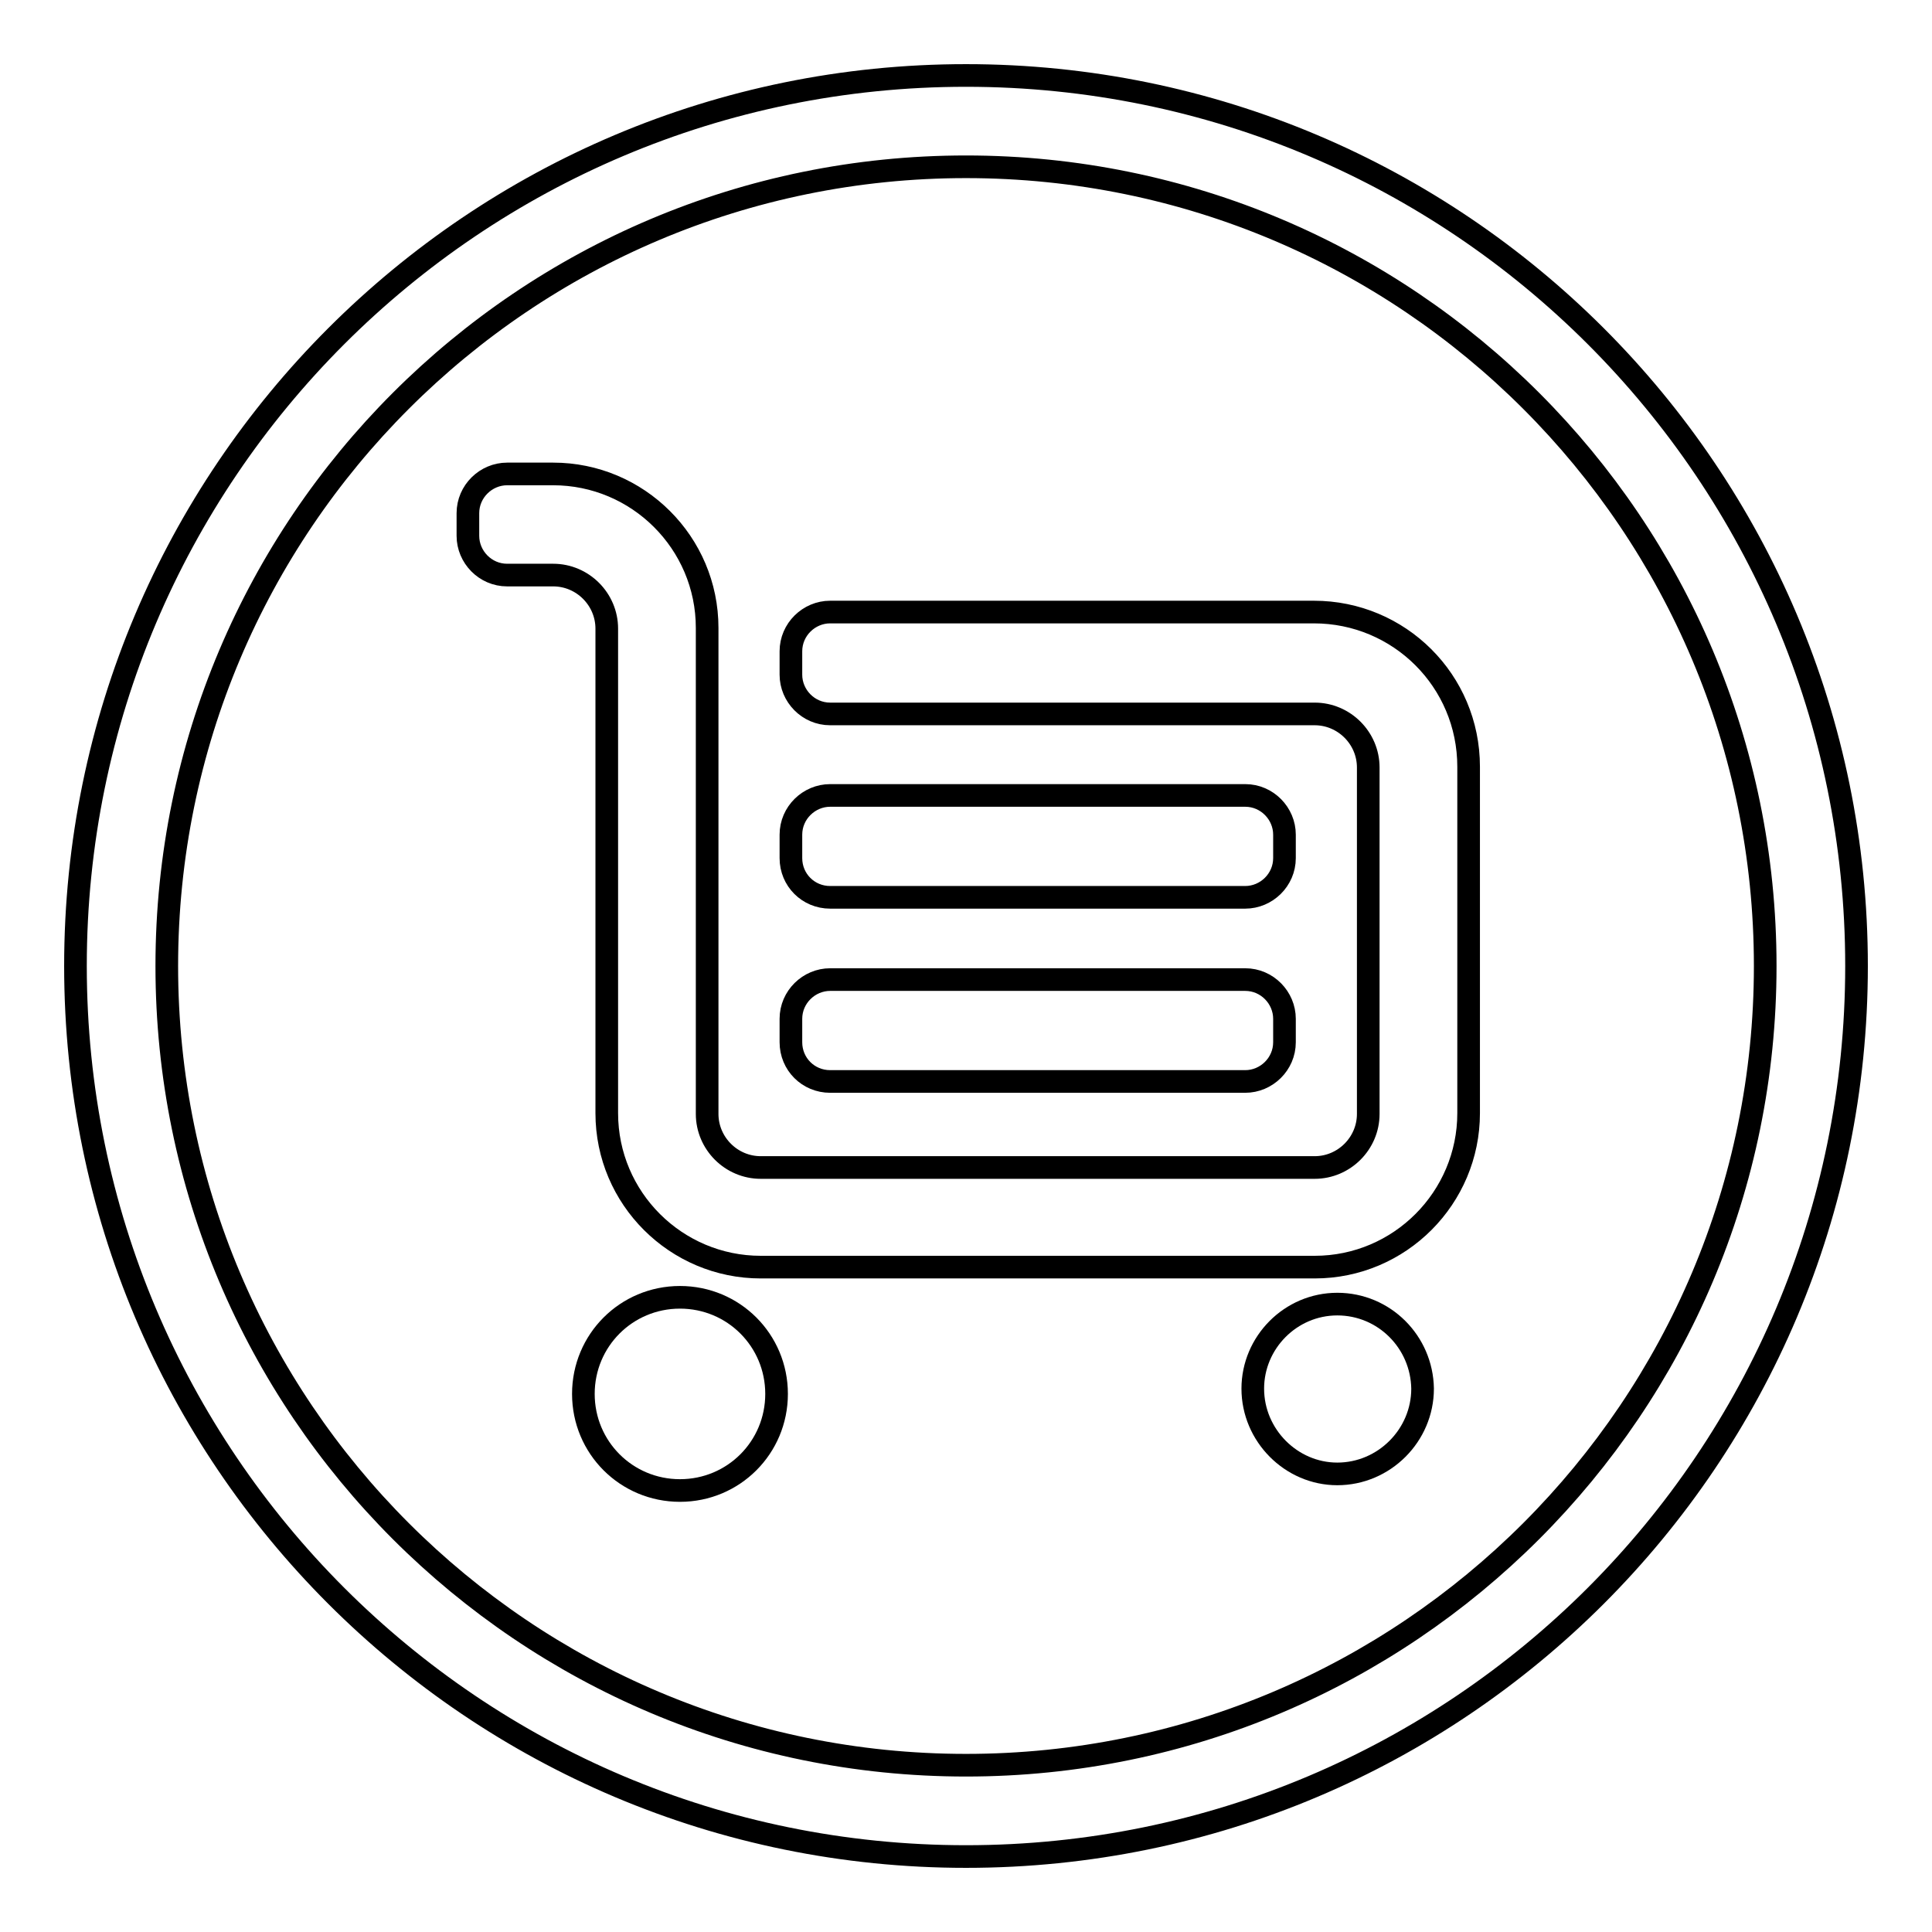
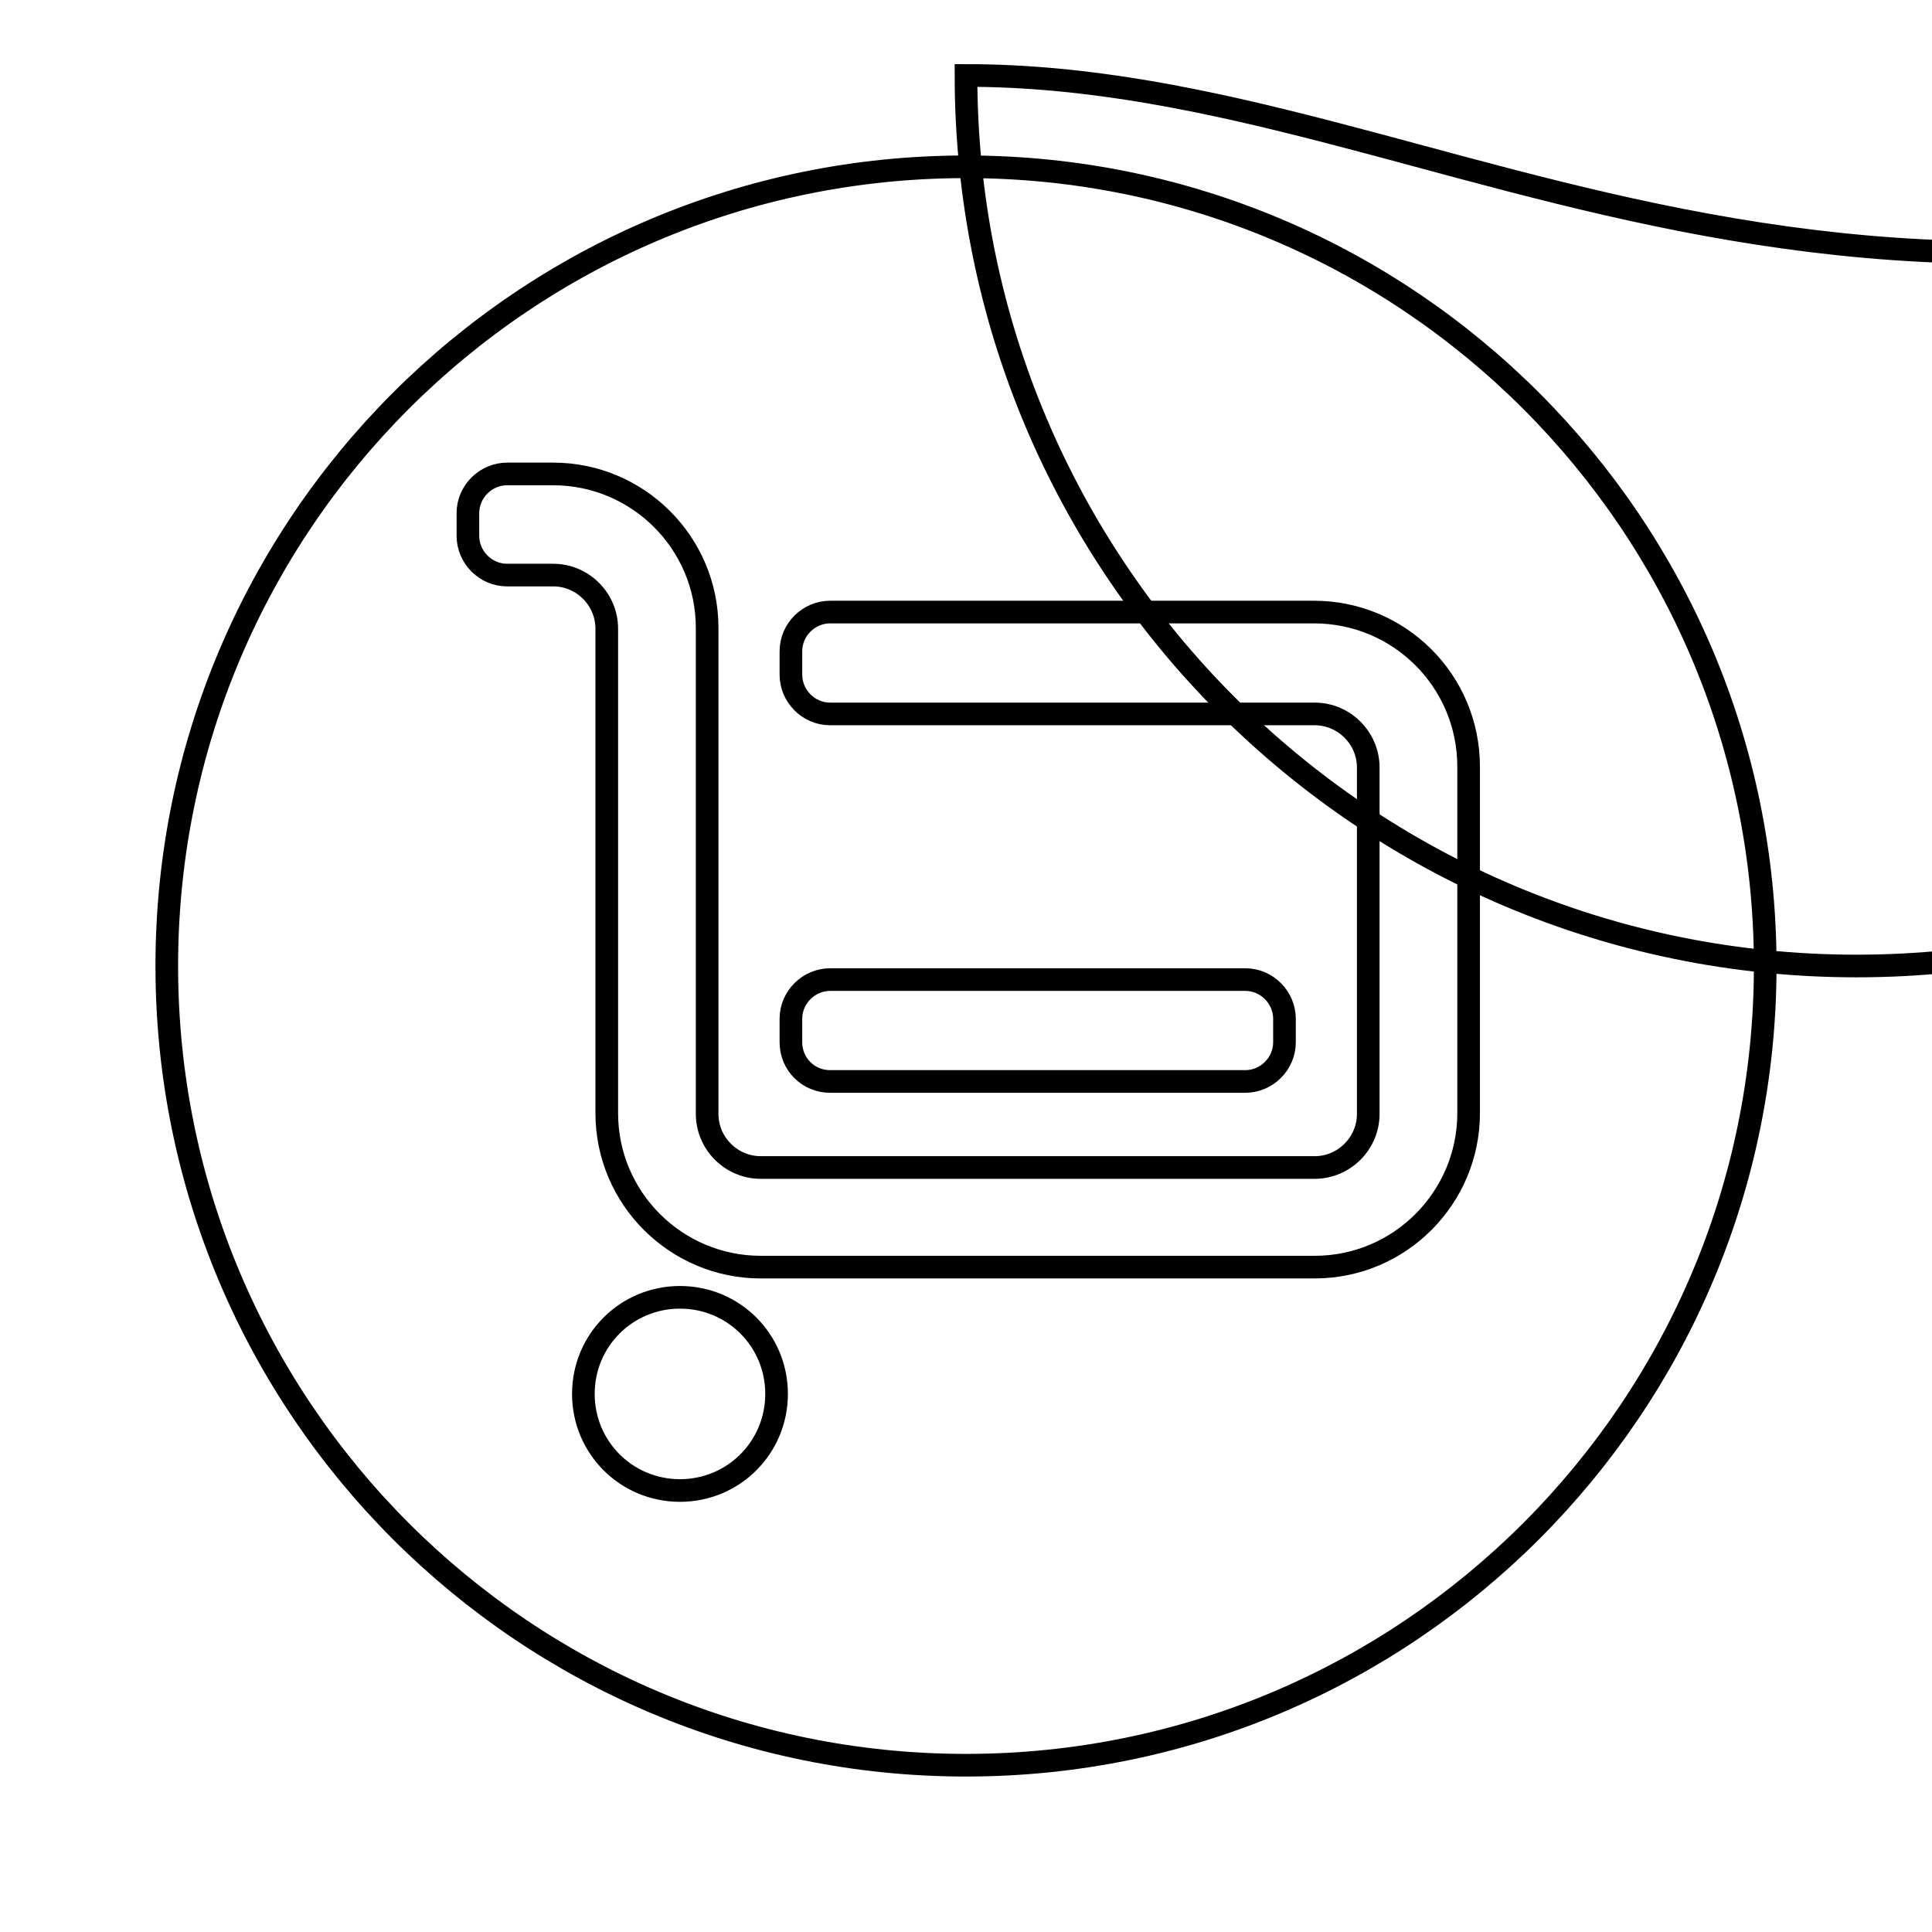
<svg xmlns="http://www.w3.org/2000/svg" version="1.1" x="0px" y="0px" viewBox="0 0 256 256" enable-background="new 0 0 256 256" xml:space="preserve">
  <g>
    <g>
-       <path stroke-width="3" fill-opacity="0" stroke="#000000" d="M128,10C62.8,10,10,62.8,10,128c0,65.2,52.8,118,118,118c65.2,0,118-52.8,118-118C246,62.8,193.2,10,128,10z M128,233.9c-58.5,0-105.9-47.4-105.9-105.9C22.1,69.5,69.5,22.1,128,22.1c58.5,0,105.9,47.4,105.9,105.9C233.9,186.5,186.5,233.9,128,233.9z" />
-       <path stroke-width="3" fill-opacity="0" stroke="#000000" d="M110,118.9h55c2.8,0,5.2-2.3,5.2-5.2v-3.1c0-2.8-2.3-5.2-5.2-5.2h-55c-2.8,0-5.2,2.3-5.2,5.2v3.1C104.8,116.6,107.1,118.9,110,118.9z" />
+       <path stroke-width="3" fill-opacity="0" stroke="#000000" d="M128,10c0,65.2,52.8,118,118,118c65.2,0,118-52.8,118-118C246,62.8,193.2,10,128,10z M128,233.9c-58.5,0-105.9-47.4-105.9-105.9C22.1,69.5,69.5,22.1,128,22.1c58.5,0,105.9,47.4,105.9,105.9C233.9,186.5,186.5,233.9,128,233.9z" />
      <path stroke-width="3" fill-opacity="0" stroke="#000000" d="M110,143.3h55c2.8,0,5.2-2.3,5.2-5.2v-3.1c0-2.8-2.3-5.2-5.2-5.2h-55c-2.8,0-5.2,2.3-5.2,5.2v3.1C104.8,141,107.1,143.3,110,143.3z" />
      <path stroke-width="3" fill-opacity="0" stroke="#000000" d="M90.1,171.9c-7.1,0-12.8,5.7-12.8,12.8c0,7.1,5.7,12.8,12.8,12.8c7.1,0,12.8-5.7,12.8-12.8C102.9,177.6,97.2,171.9,90.1,171.9z" />
      <path stroke-width="3" fill-opacity="0" stroke="#000000" d="M174.1,81.1H110c-2.8,0-5.2,2.3-5.2,5.2v3.1c0,2.8,2.3,5.2,5.2,5.2h64.2c3.9,0,7.1,3.2,7.1,7.1v45.9c0,3.9-3.2,7.1-7.1,7.1h-73.4c-3.9,0-7.1-3.2-7.1-7.1V83.2c0-11.3-9.2-20.4-20.4-20.4h-6.1c-2.8,0-5.2,2.3-5.2,5.2V71c0,2.8,2.3,5.2,5.2,5.2h6.1c3.9,0,7.1,3.2,7.1,7.1v64.2c0,11.3,9.2,20.4,20.4,20.4h73.4c11.3,0,20.4-9.2,20.4-20.4v-45.9C194.6,90.2,185.4,81.1,174.1,81.1z" />
-       <path stroke-width="3" fill-opacity="0" stroke="#000000" d="M177.2,172.8c-6.2,0-11.2,5.1-11.2,11.2c0,6.2,5.1,11.3,11.2,11.3c6.2,0,11.3-5.1,11.3-11.3C188.4,177.8,183.4,172.8,177.2,172.8z" />
    </g>
  </g>
</svg>